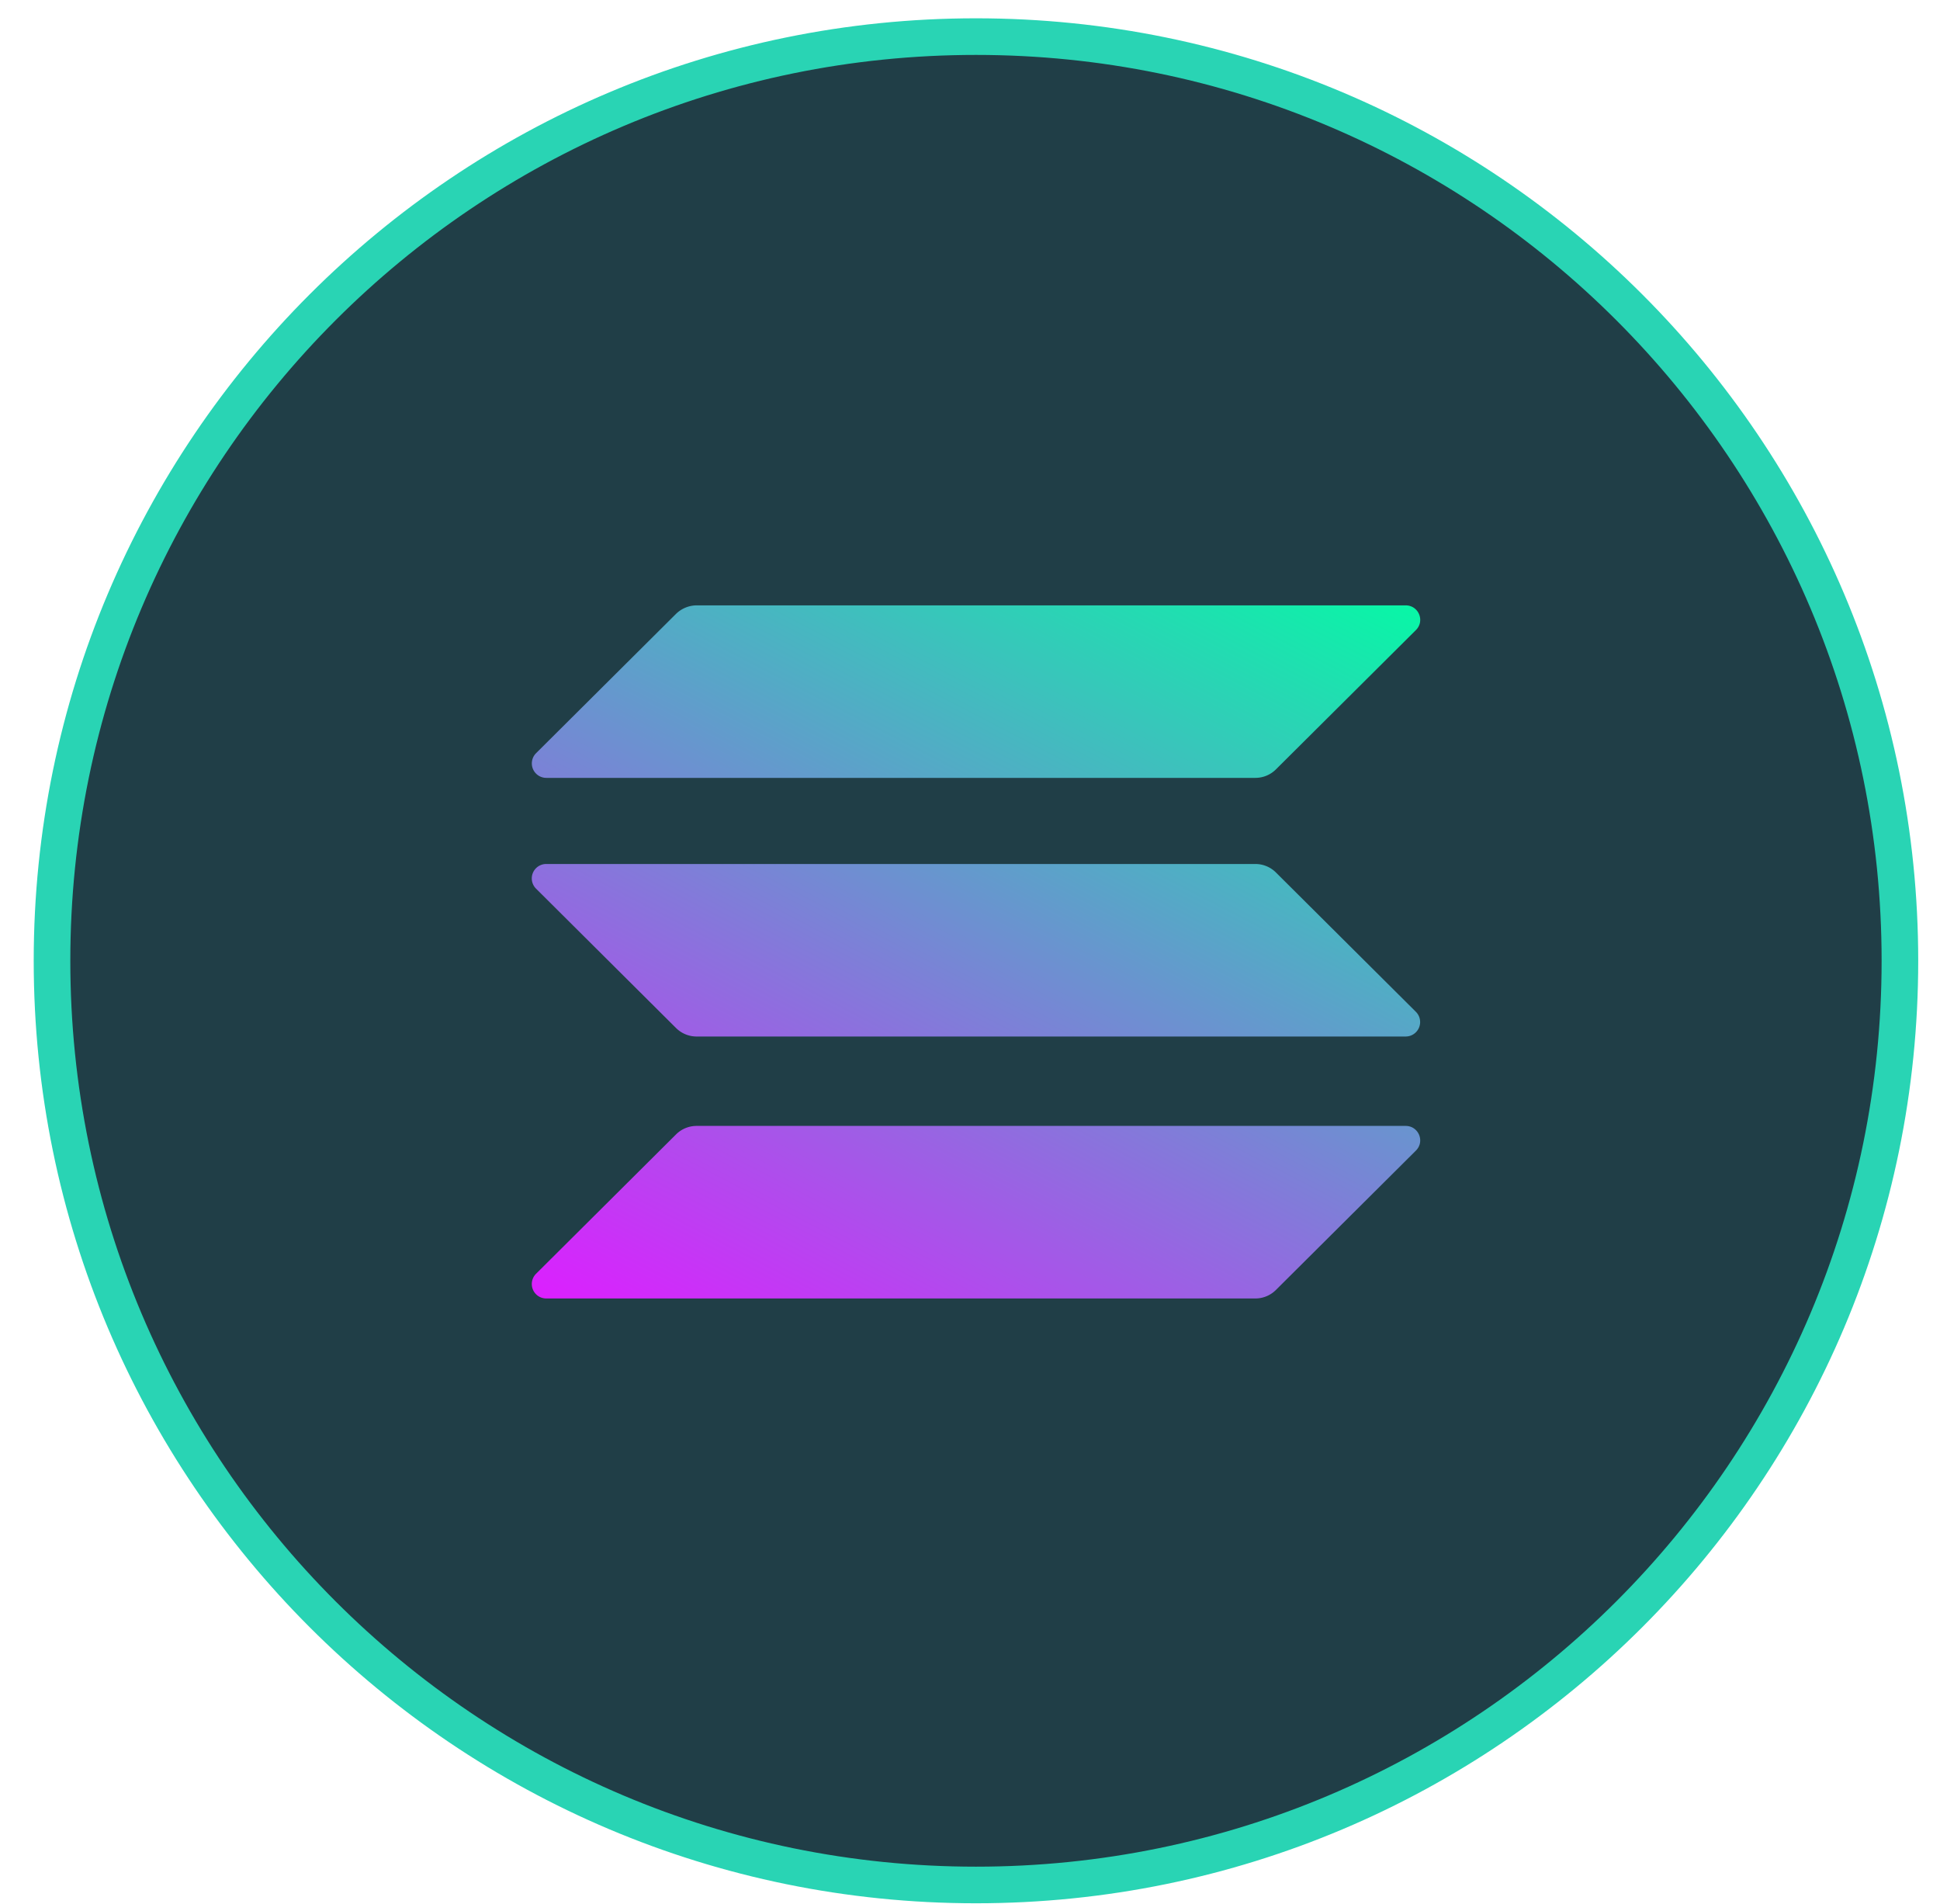
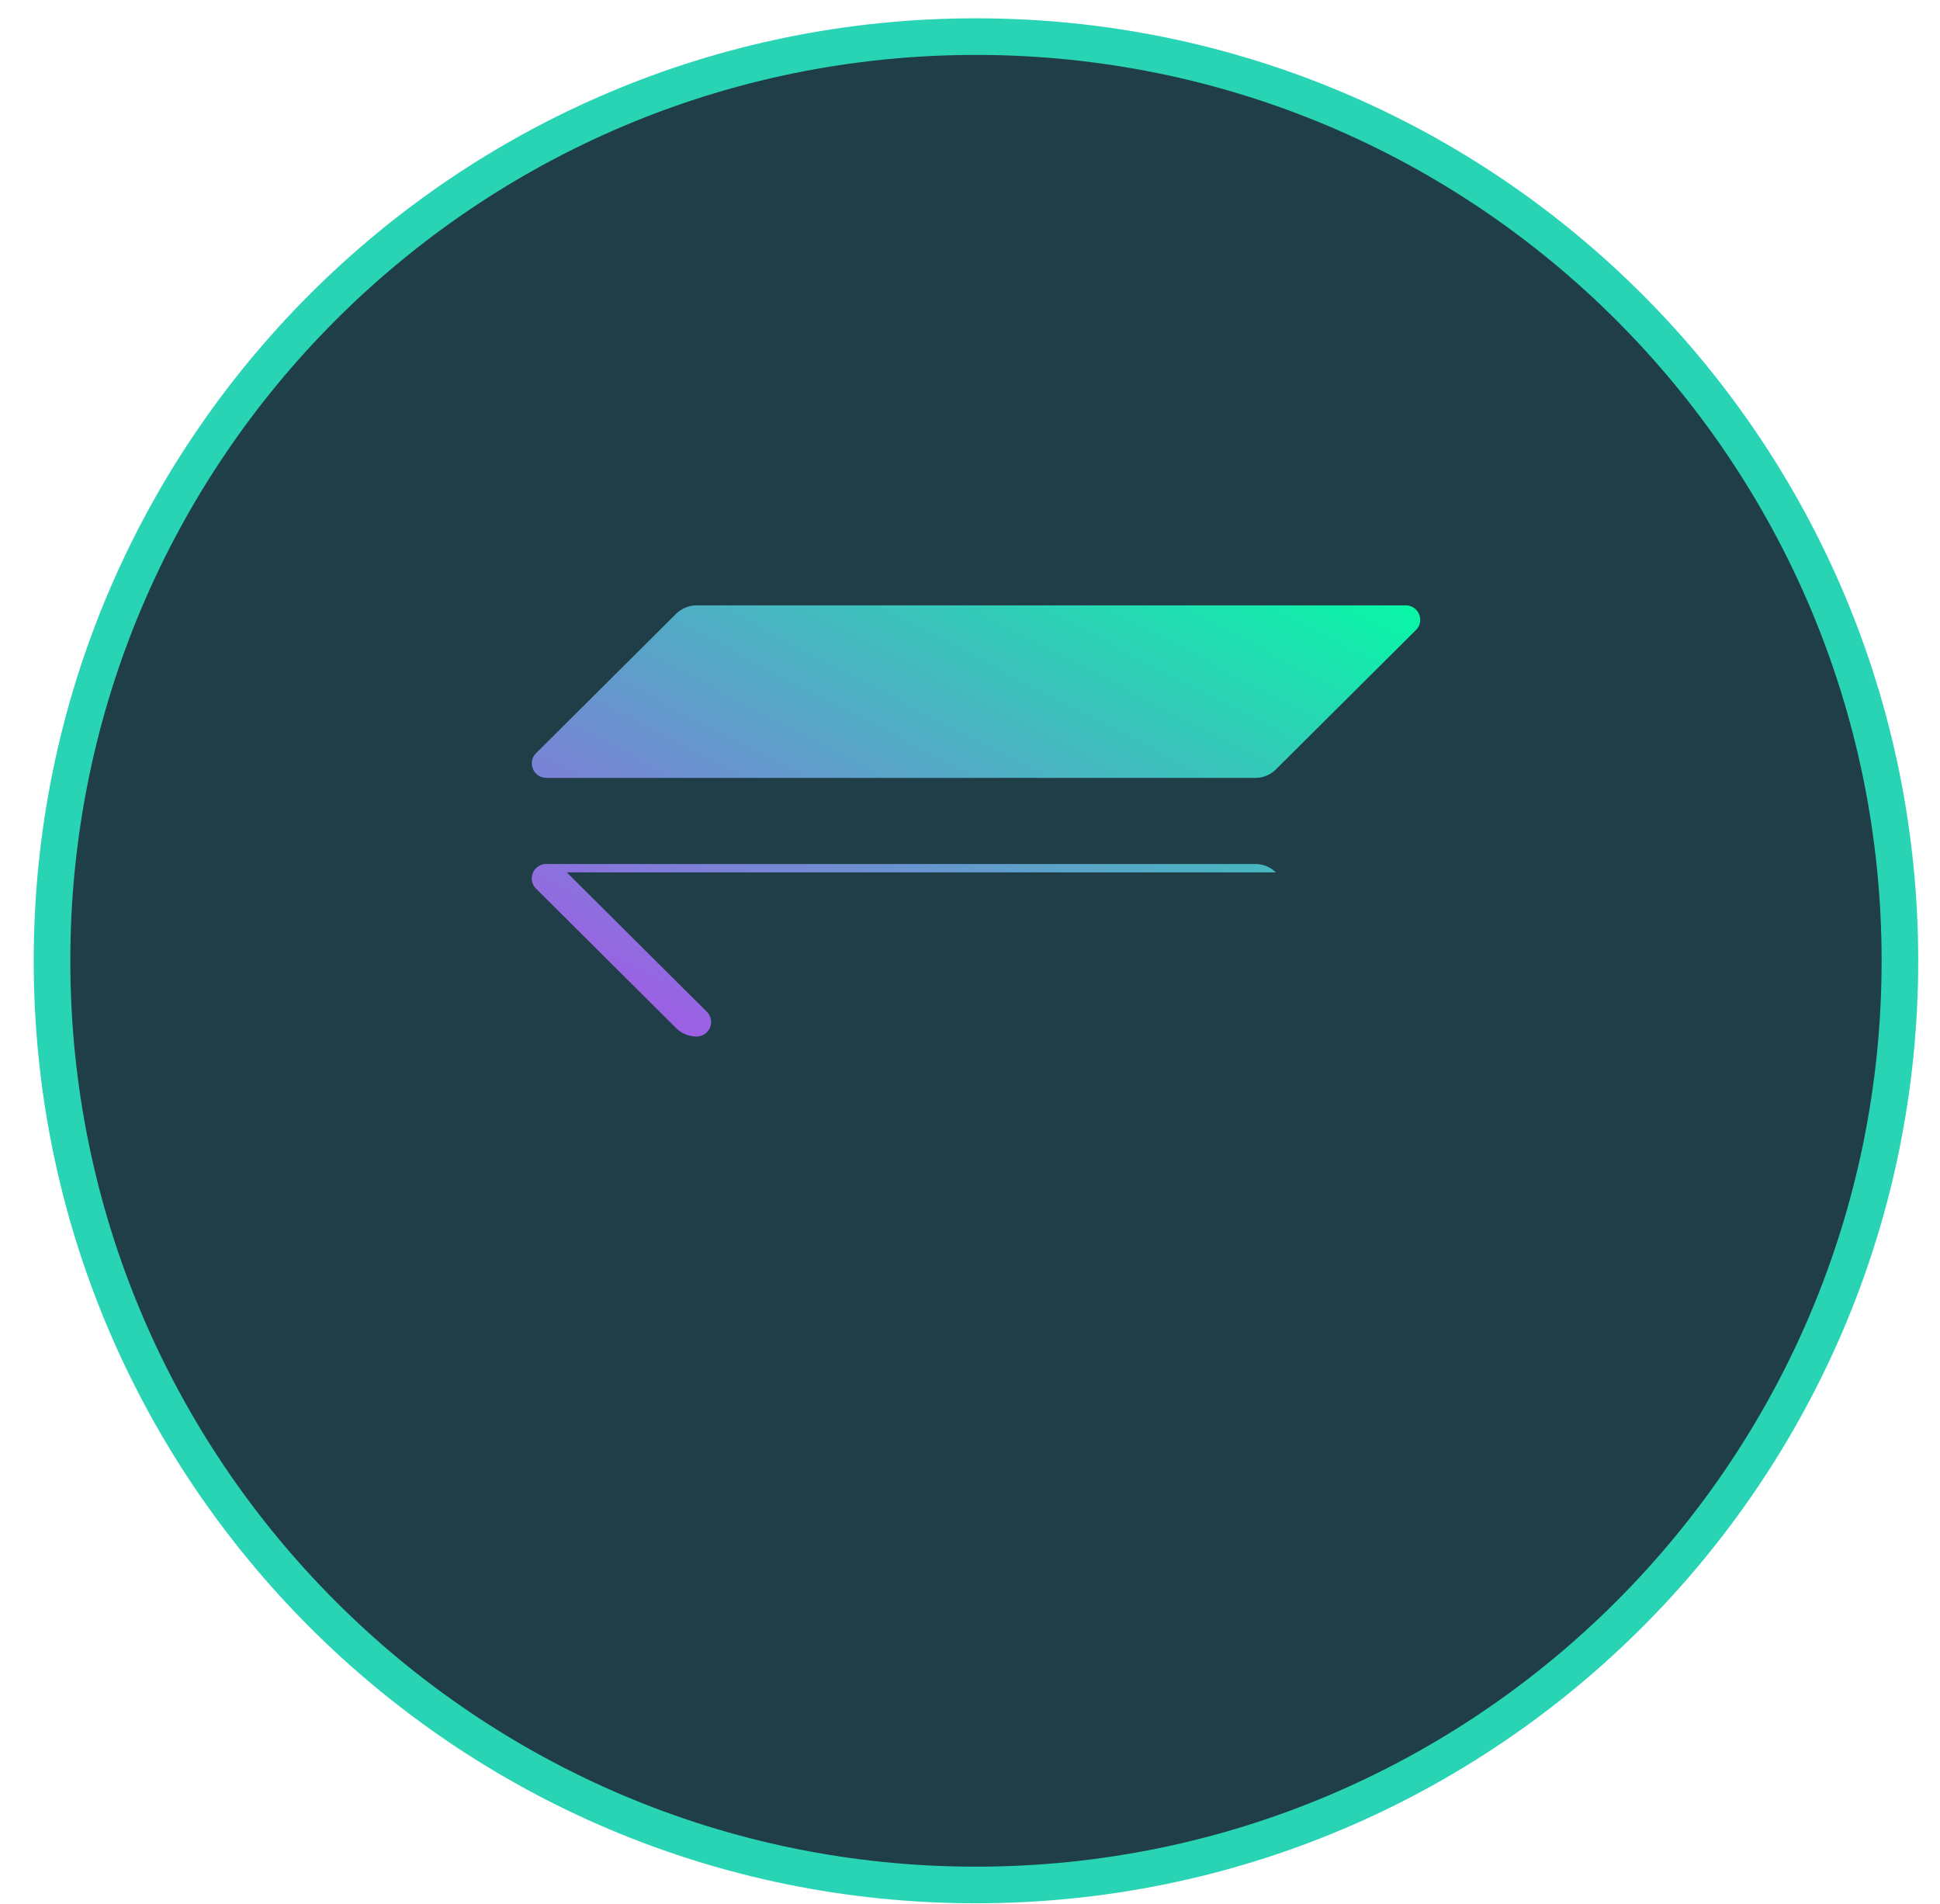
<svg xmlns="http://www.w3.org/2000/svg" width="53" height="52" fill="none">
  <path d="M26.663 51.484c13.94 0 25.242-11.301 25.242-25.242C51.905 12.302 40.604 1 26.663 1 12.723 1 1.421 12.301 1.421 26.242c0 13.94 11.301 25.242 25.242 25.242z" fill="#203E47" stroke="#29D4B4" />
  <g clip-path="url(#clip0_102_3599)">
-     <path d="M18.47 30.983a.796.796 0 01.562-.231h19.37c.354 0 .531.425.28.674l-3.826 3.808a.796.796 0 01-.561.231h-19.37a.395.395 0 01-.281-.674l3.826-3.808z" fill="url(#paint0_linear_102_3599)" />
    <path d="M18.47 16.765a.818.818 0 01.561-.231h19.37c.355 0 .532.425.282.674l-3.827 3.808a.796.796 0 01-.561.23H14.924a.395.395 0 01-.28-.673l3.826-3.808z" fill="url(#paint1_linear_102_3599)" />
-     <path d="M34.856 23.828a.796.796 0 00-.561-.23h-19.37a.394.394 0 00-.281.673l3.826 3.808a.795.795 0 00.562.231h19.37a.395.395 0 00.28-.674l-3.826-3.808z" fill="url(#paint2_linear_102_3599)" />
+     <path d="M34.856 23.828a.796.796 0 00-.561-.23h-19.37a.394.394 0 00-.281.673l3.826 3.808a.795.795 0 00.562.231a.395.395 0 00.28-.674l-3.826-3.808z" fill="url(#paint2_linear_102_3599)" />
  </g>
  <defs>
    <linearGradient id="paint0_linear_102_3599" x1="36.552" y1="14.259" x2="23.247" y2="39.866" gradientUnits="userSpaceOnUse">
      <stop stop-color="#00FFA3" />
      <stop offset="1" stop-color="#DC1FFF" />
    </linearGradient>
    <linearGradient id="paint1_linear_102_3599" x1="30.69" y1="11.213" x2="17.385" y2="36.82" gradientUnits="userSpaceOnUse">
      <stop stop-color="#00FFA3" />
      <stop offset="1" stop-color="#DC1FFF" />
    </linearGradient>
    <linearGradient id="paint2_linear_102_3599" x1="33.602" y1="12.726" x2="20.297" y2="38.333" gradientUnits="userSpaceOnUse">
      <stop stop-color="#00FFA3" />
      <stop offset="1" stop-color="#DC1FFF" />
    </linearGradient>
    <clipPath id="clip0_102_3599">
      <path fill="#fff" transform="translate(14.527 16.534)" d="M0 0h24.271v18.932H0z" />
    </clipPath>
  </defs>
</svg>